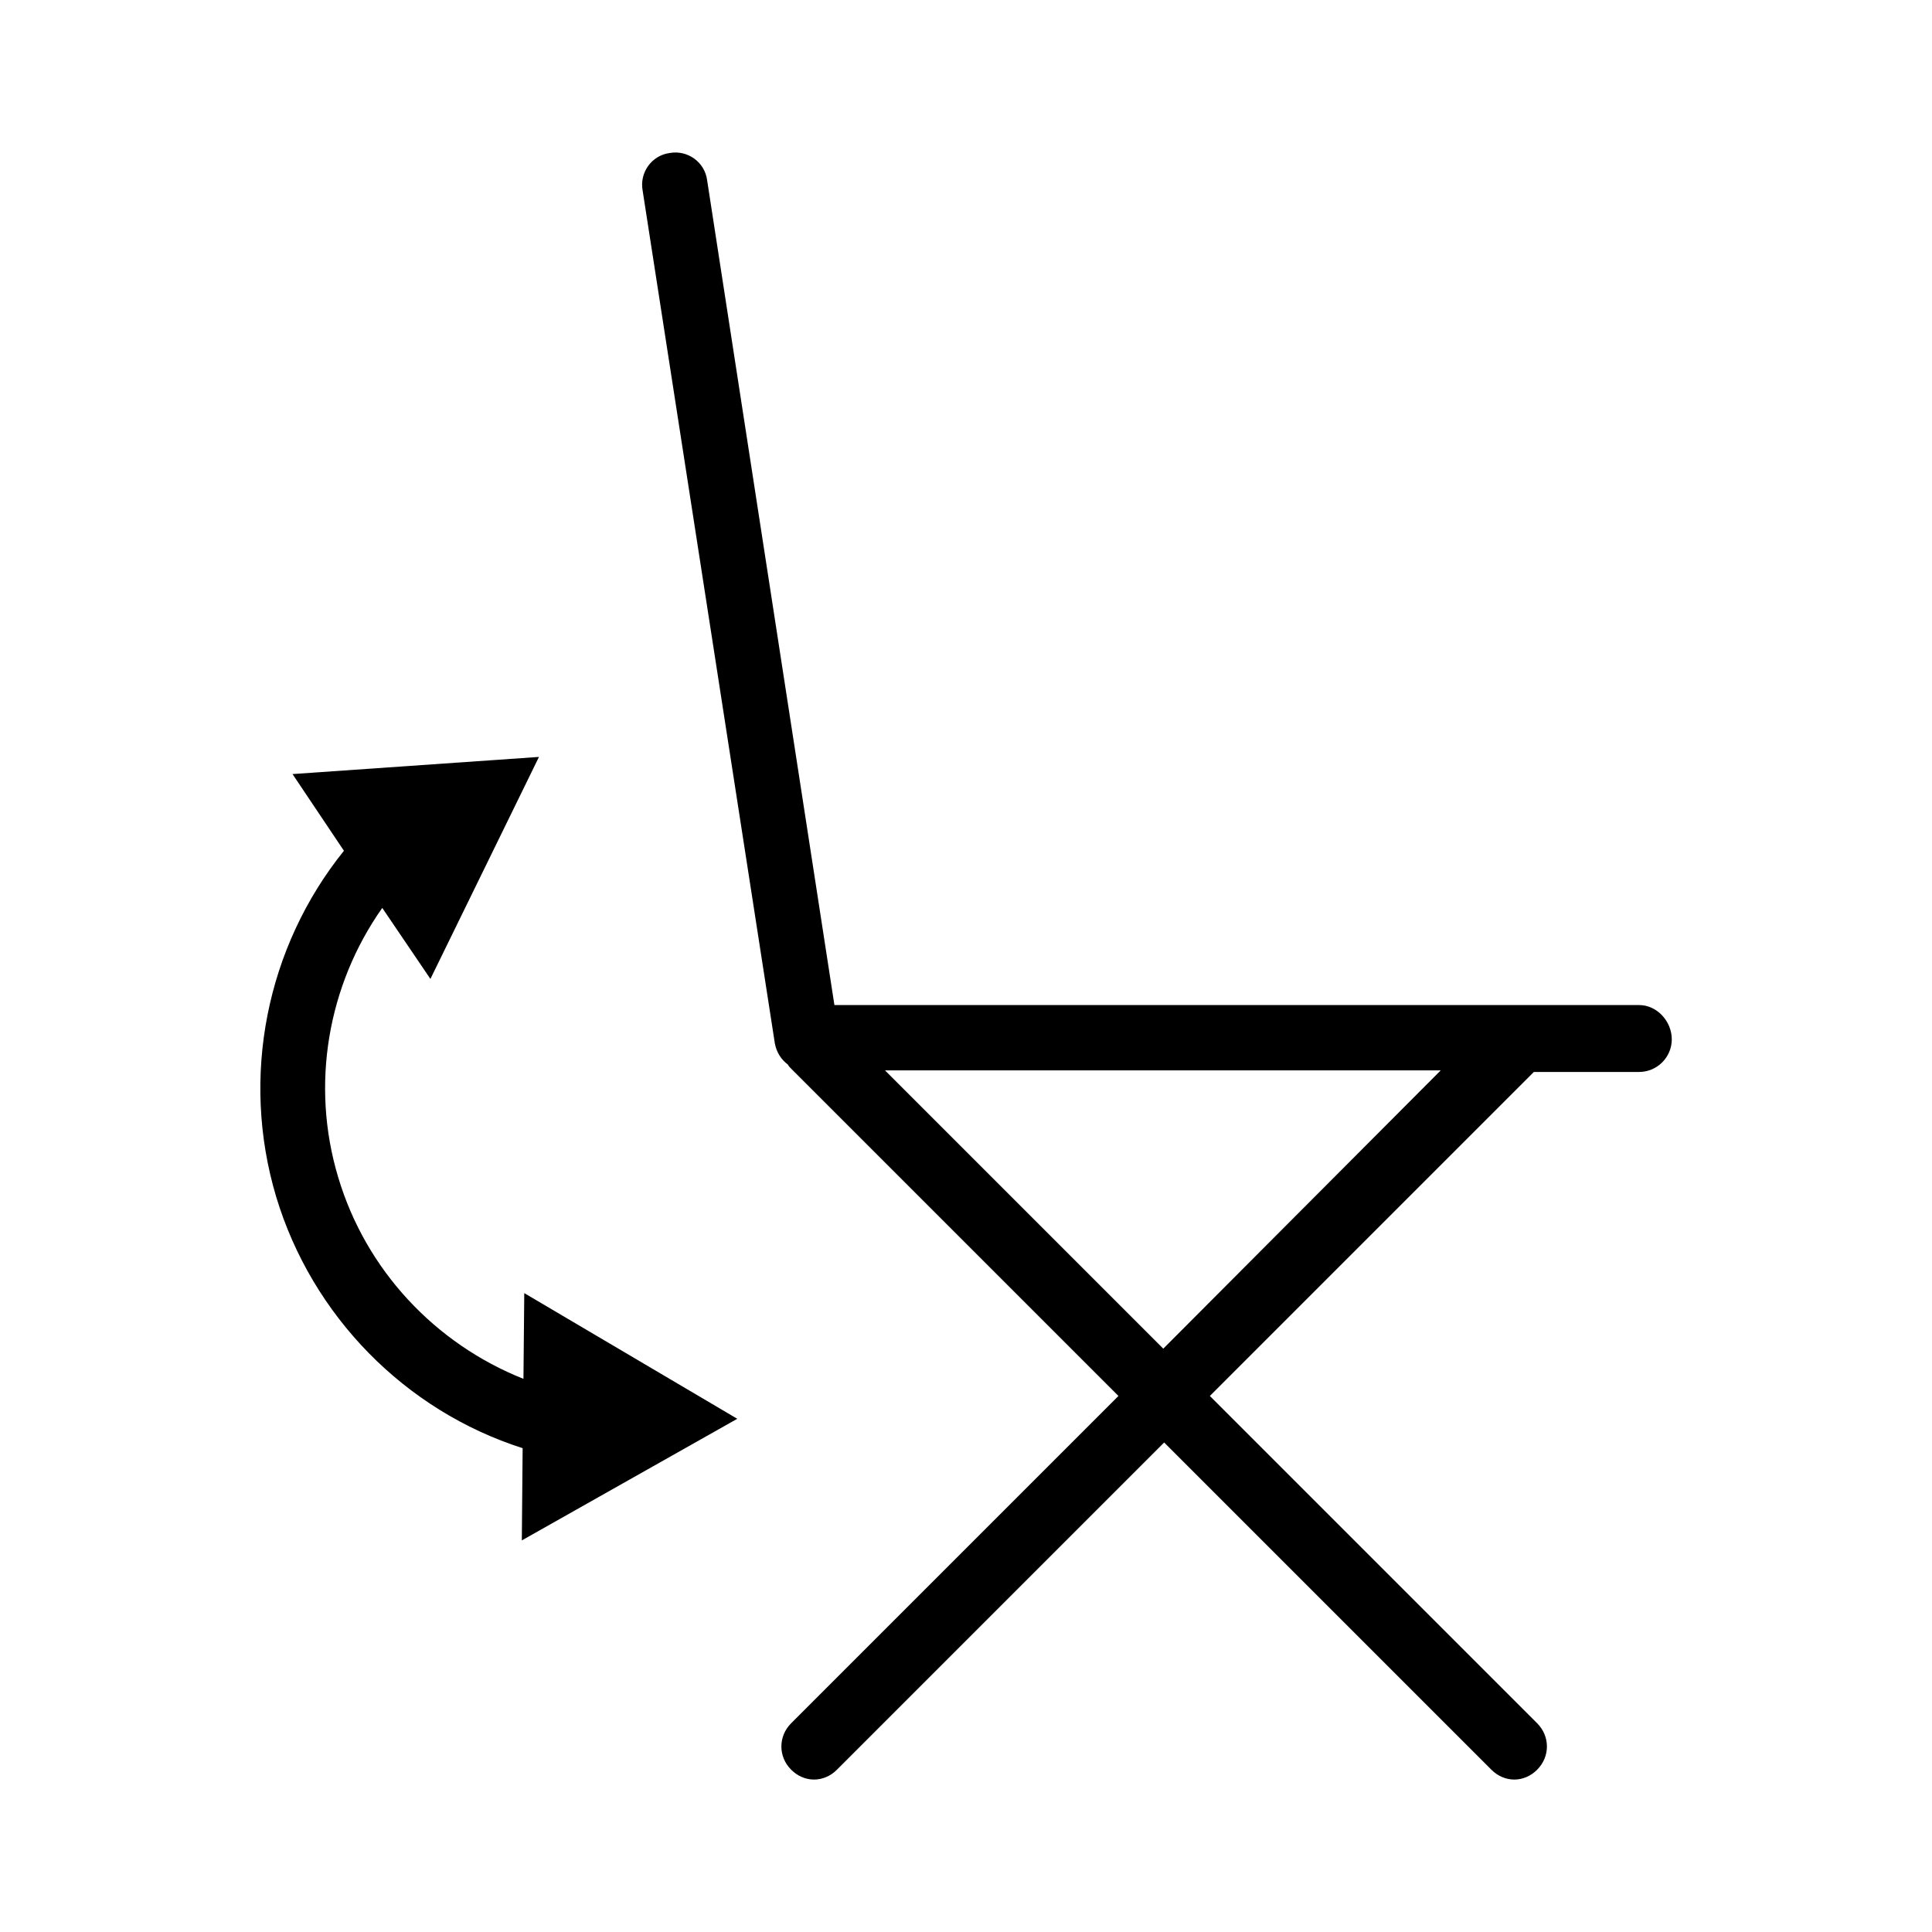
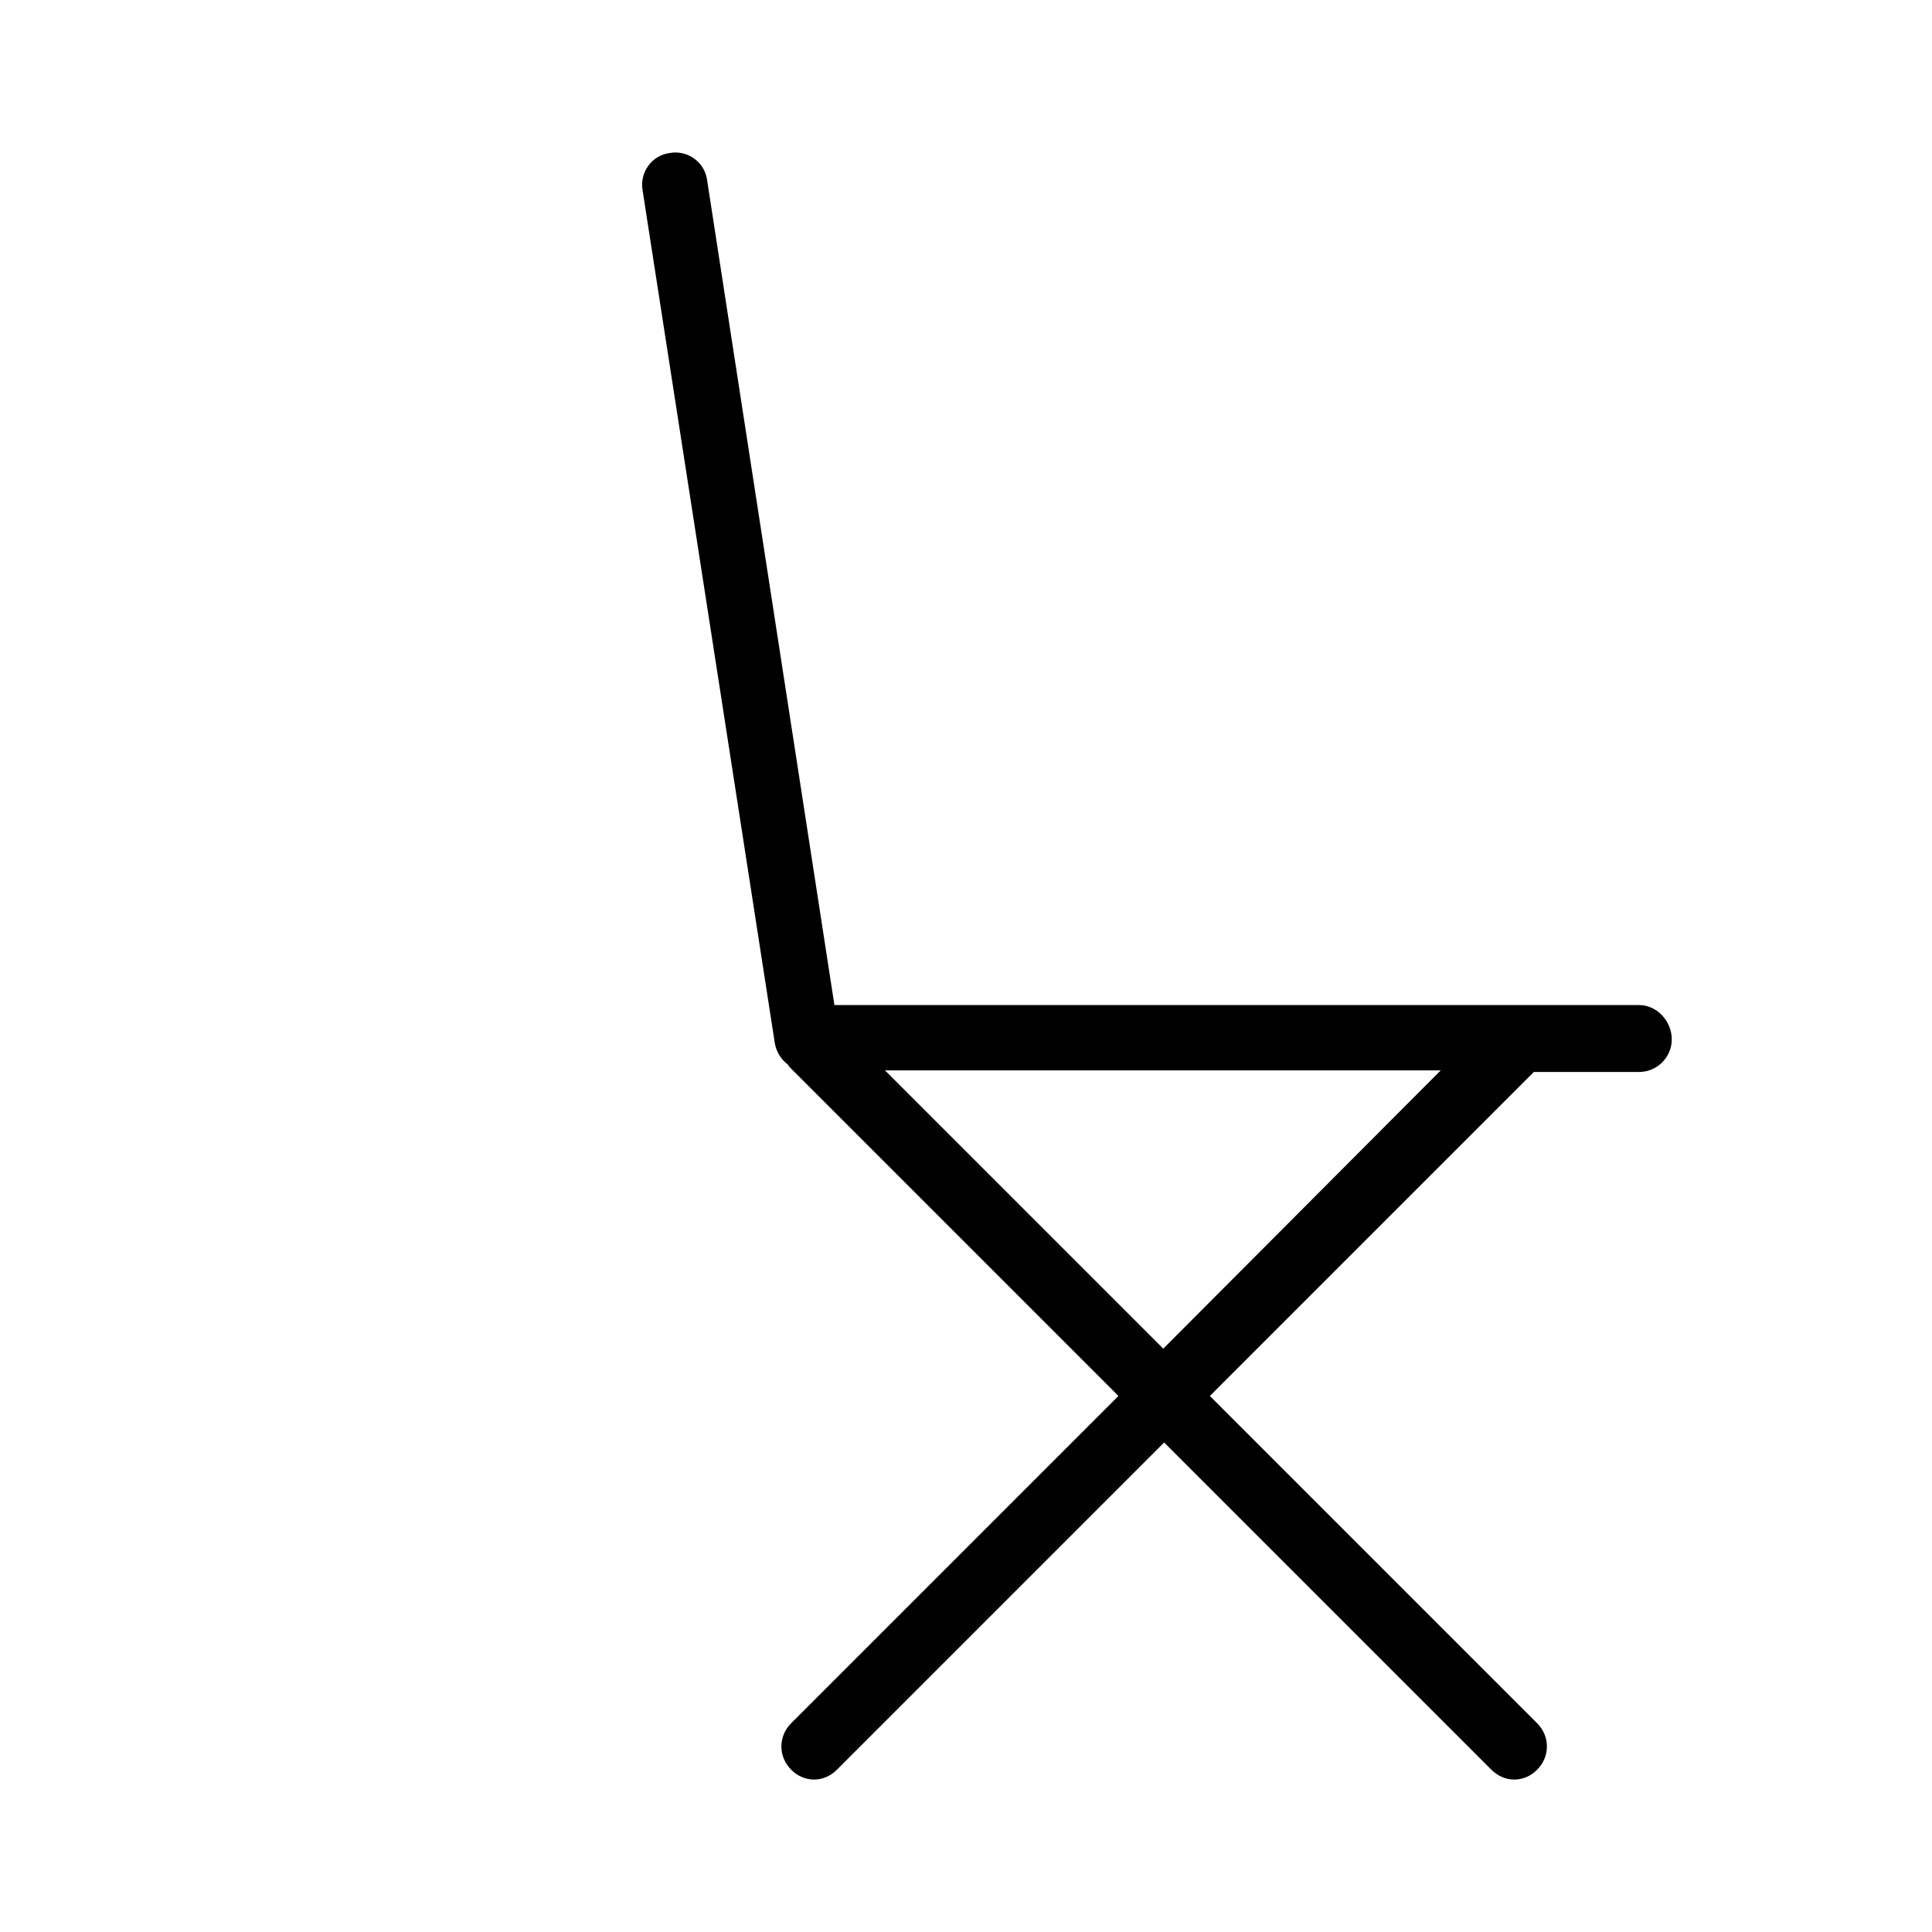
<svg xmlns="http://www.w3.org/2000/svg" version="1.1" width="64" height="64" viewBox="0 0 64 64">
  <title>goin-stuhl_klappbar</title>
  <path d="M54.297 33.294h-26.656l-4.218-27.333c-0.081-0.595-0.649-1-1.243-0.892-0.595 0.081-1 0.649-0.892 1.243l4.38 28.252c0.054 0.298 0.216 0.541 0.433 0.703 0.027 0.054 0.054 0.081 0.108 0.135l10.841 10.841-10.841 10.841c-0.433 0.433-0.433 1.108 0 1.541 0.216 0.216 0.487 0.325 0.757 0.325s0.541-0.108 0.757-0.325l10.841-10.841 10.841 10.841c0.216 0.216 0.487 0.325 0.757 0.325s0.541-0.108 0.757-0.325c0.433-0.433 0.433-1.108 0-1.541l-10.841-10.841 10.733-10.733h3.488c0.595 0 1.081-0.487 1.081-1.081s-0.487-1.135-1.081-1.135zM38.535 44.676l-9.219-9.219h18.411l-9.192 9.219z" />
-   <path d="M17.34 45.676c-2.92-1.162-5.218-3.596-6.137-6.678-0.919-3.055-0.352-6.353 1.46-8.922l1.595 2.352 3.596-7.354-8.164 0.568 1.703 2.541c-2.568 3.19-3.433 7.489-2.244 11.463 1.189 3.947 4.271 7.083 8.164 8.327l-0.027 3.055 7.137-4.029-7.056-4.163-0.027 2.838z" />
</svg>